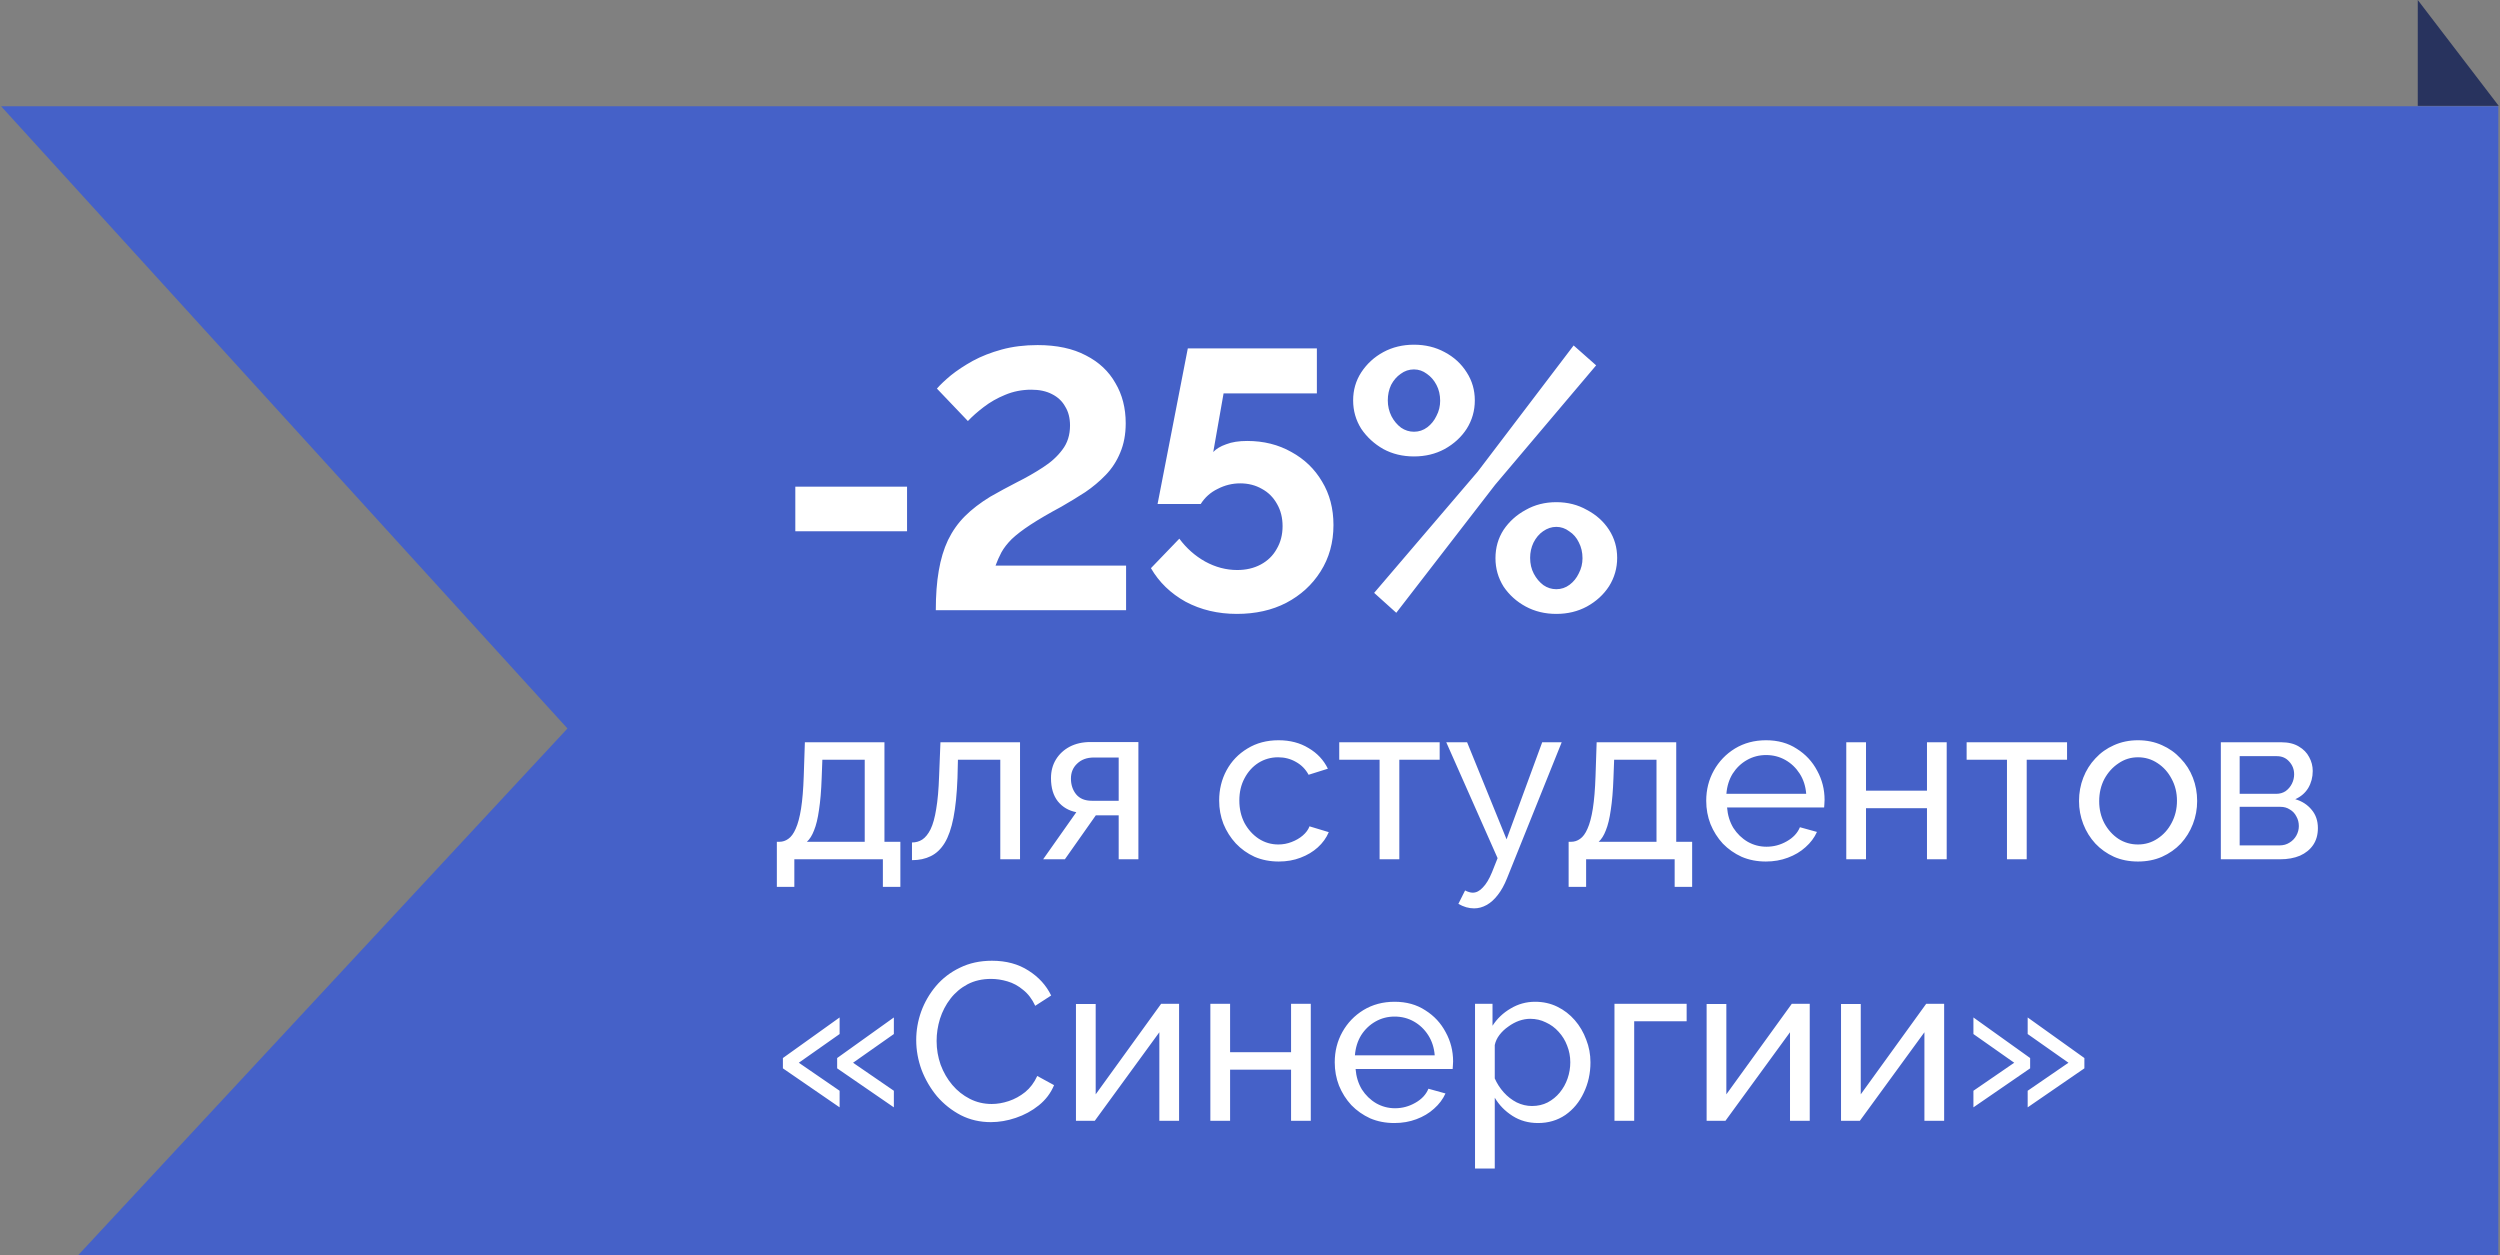
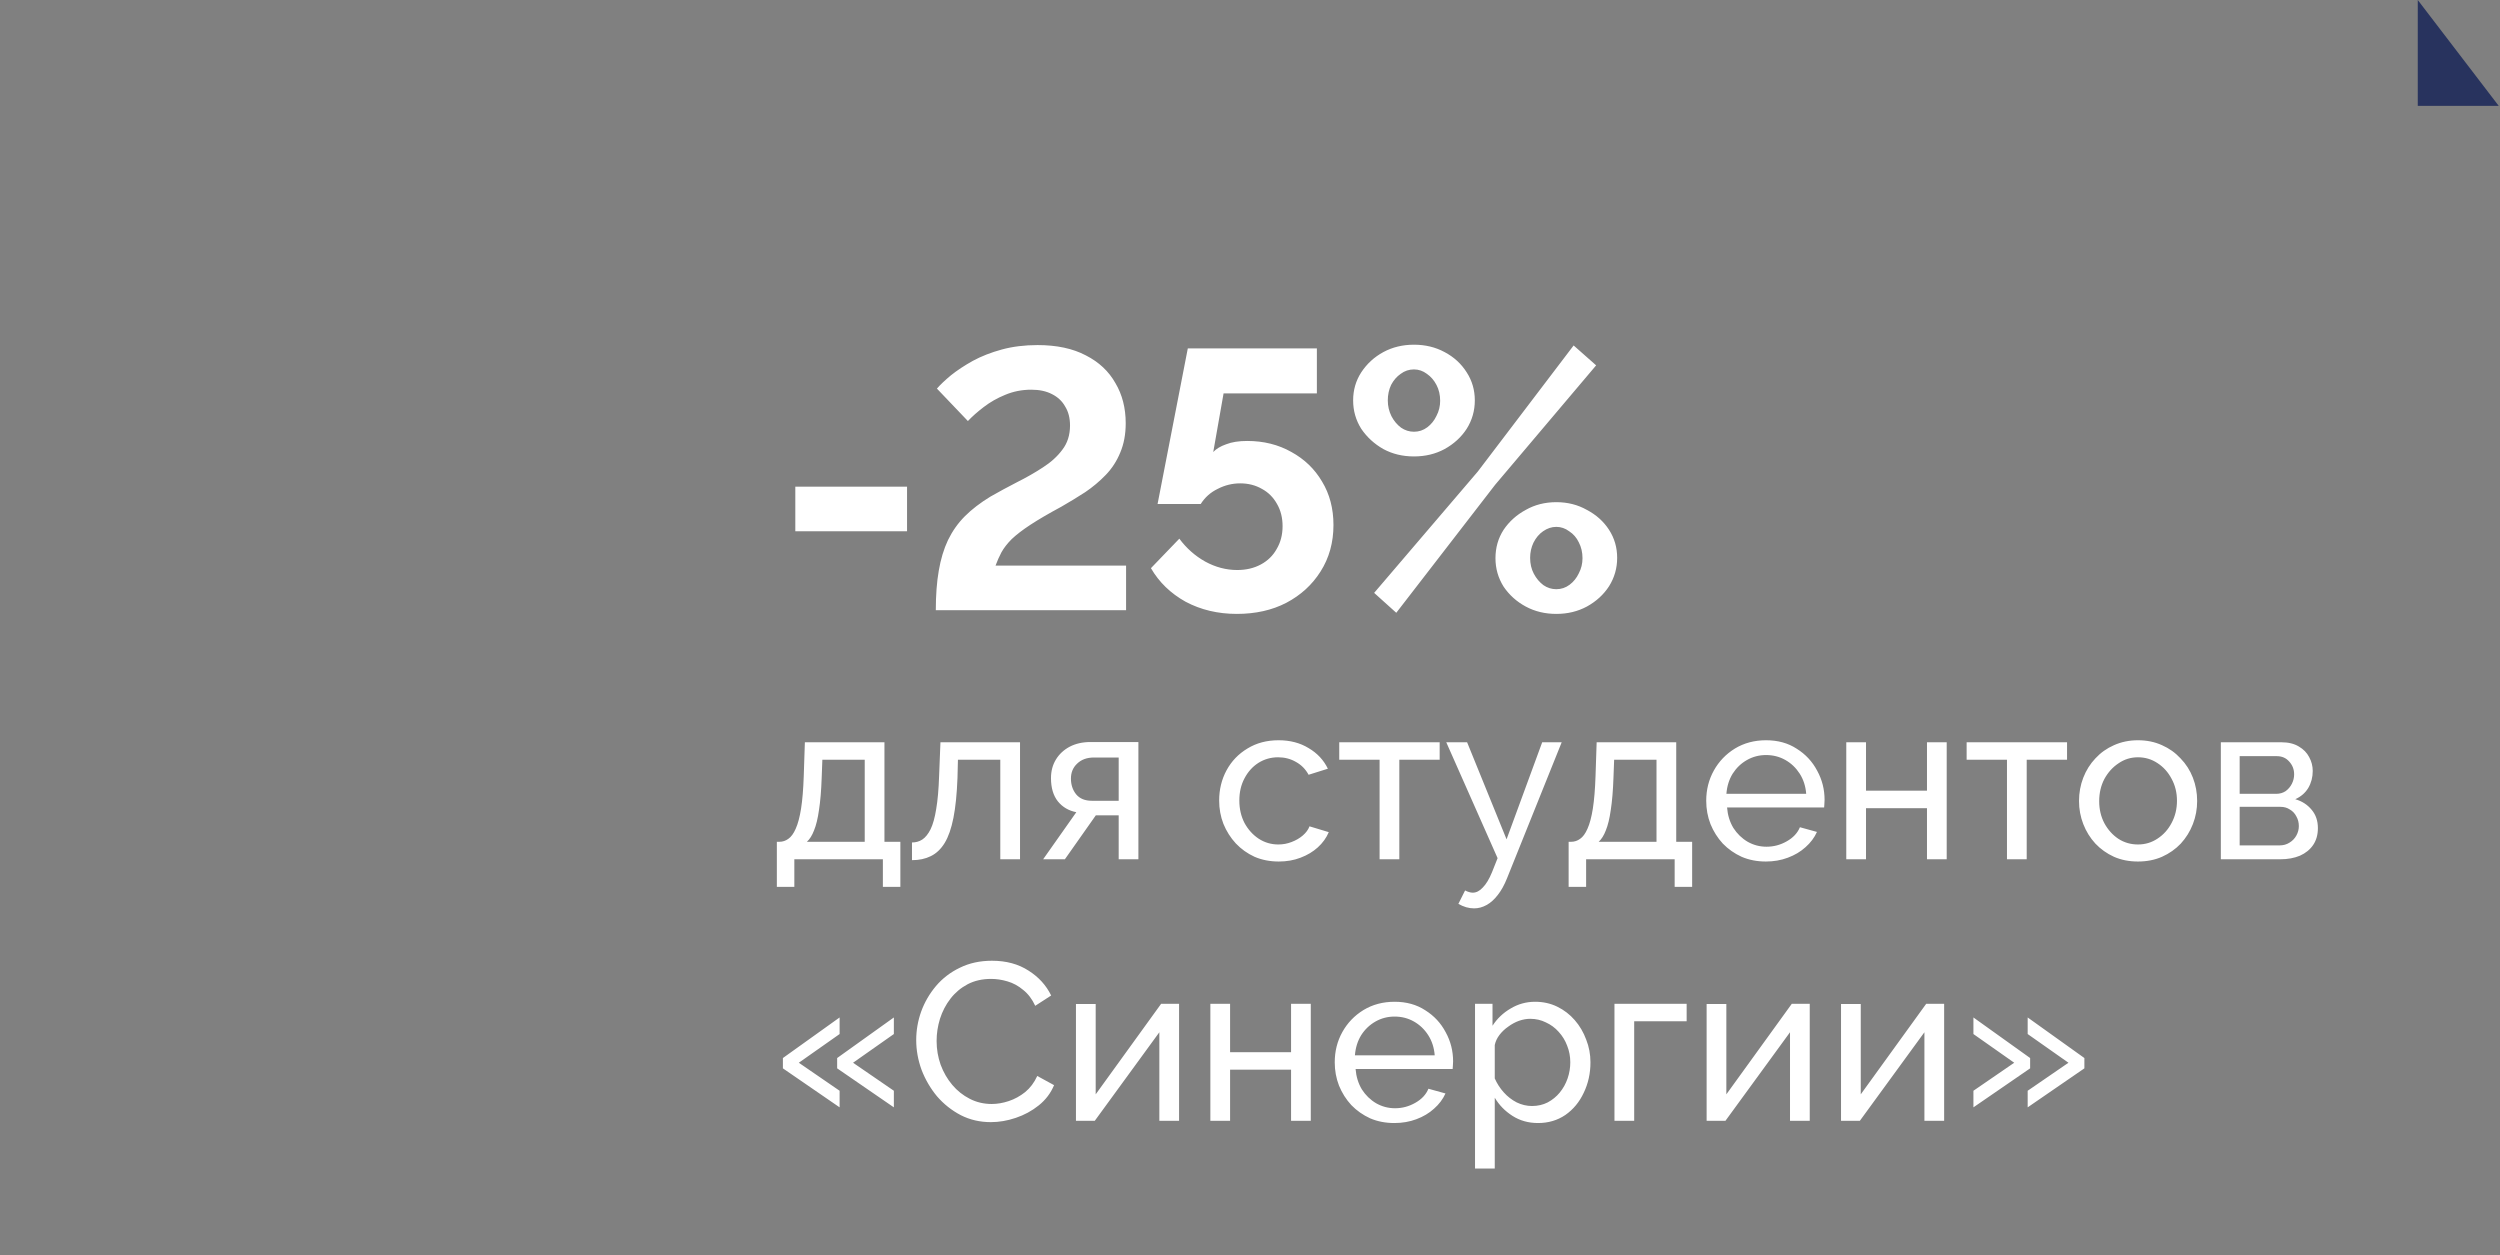
<svg xmlns="http://www.w3.org/2000/svg" viewBox="0 0 214.147 107.5" fill="none">
  <rect x="0" y="0" width="214.147" height="107.5" fill="#808080" stroke="none" />
-   <path d="M213.504 9.601H1.224L49.287 62.404L1.224 114.141H213.504V9.601Z" fill="#4561C8" stroke="#4561C8" />
  <path d="M214.037 9.067L207.103 0V9.067H214.037Z" fill="#28335E" />
  <path d="M66.544 75.966V72.107H66.755C67.037 72.107 67.293 72.024 67.523 71.857C67.766 71.691 67.978 71.403 68.157 70.993C68.349 70.571 68.502 69.995 68.618 69.265C68.733 68.536 68.81 67.608 68.848 66.481L68.944 63.582H75.761V72.107H77.124V75.966H75.626V73.605H68.042V75.966H66.544ZM69.117 72.107H74.071V65.079H70.442L70.384 66.635C70.346 67.723 70.269 68.638 70.154 69.38C70.051 70.11 69.911 70.693 69.731 71.128C69.565 71.563 69.36 71.889 69.117 72.107ZM78.119 73.681V72.165C78.452 72.165 78.746 72.081 79.002 71.915C79.271 71.736 79.508 71.441 79.713 71.032C79.917 70.609 80.077 70.033 80.193 69.304C80.321 68.561 80.404 67.62 80.442 66.481L80.557 63.582H87.374V73.605H85.684V65.079H82.055L82.017 66.635C81.965 68.004 81.85 69.144 81.671 70.052C81.492 70.961 81.242 71.678 80.922 72.203C80.602 72.728 80.205 73.105 79.732 73.336C79.271 73.566 78.733 73.681 78.119 73.681ZM89.354 73.605L92.196 69.572C91.543 69.444 91.018 69.137 90.621 68.651C90.224 68.152 90.026 67.486 90.026 66.654C90.026 66.052 90.167 65.521 90.448 65.06C90.73 64.599 91.12 64.234 91.62 63.966C92.132 63.697 92.727 63.562 93.405 63.562H97.514V73.605H95.825V69.841H93.866L91.216 73.605H89.354ZM93.521 68.593H95.825V64.887H93.713C93.111 64.887 92.631 65.06 92.273 65.406C91.914 65.739 91.735 66.167 91.735 66.692C91.735 67.217 91.882 67.665 92.177 68.036C92.484 68.408 92.932 68.593 93.521 68.593ZM109.539 73.797C108.784 73.797 108.093 73.662 107.466 73.393C106.851 73.112 106.313 72.728 105.853 72.241C105.405 71.755 105.053 71.198 104.797 70.571C104.553 69.944 104.432 69.278 104.432 68.574C104.432 67.627 104.643 66.763 105.065 65.982C105.488 65.201 106.083 64.58 106.851 64.119C107.619 63.646 108.509 63.409 109.52 63.409C110.506 63.409 111.363 63.633 112.093 64.081C112.835 64.516 113.386 65.105 113.744 65.847L112.093 66.366C111.837 65.892 111.479 65.527 111.018 65.271C110.557 65.003 110.045 64.868 109.482 64.868C108.867 64.868 108.304 65.028 107.792 65.348C107.293 65.668 106.896 66.11 106.601 66.673C106.307 67.223 106.16 67.857 106.16 68.574C106.16 69.278 106.307 69.918 106.601 70.494C106.909 71.057 107.312 71.505 107.811 71.838C108.323 72.171 108.886 72.337 109.501 72.337C109.898 72.337 110.275 72.267 110.634 72.126C111.005 71.985 111.325 71.8 111.594 71.569C111.875 71.326 112.067 71.064 112.17 70.782L113.821 71.281C113.616 71.768 113.303 72.203 112.88 72.587C112.471 72.958 111.978 73.253 111.402 73.47C110.839 73.688 110.218 73.797 109.539 73.797ZM118.174 73.605V65.079H114.718V63.582H123.32V65.079H119.864V73.605H118.174ZM126.266 77.81C126.048 77.81 125.824 77.778 125.594 77.714C125.376 77.65 125.152 77.554 124.922 77.426L125.498 76.274C125.613 76.338 125.722 76.382 125.824 76.408C125.939 76.446 126.048 76.466 126.15 76.466C126.458 76.466 126.746 76.318 127.014 76.024C127.296 75.742 127.559 75.307 127.802 74.718L128.282 73.509L123.885 63.582H125.67L129.05 71.896L132.103 63.582H133.773L129.088 75.237C128.858 75.813 128.595 76.286 128.301 76.658C128.007 77.042 127.687 77.33 127.341 77.522C126.995 77.714 126.637 77.81 126.266 77.81ZM134.367 75.966V72.107H134.578C134.86 72.107 135.116 72.024 135.346 71.857C135.589 71.691 135.801 71.403 135.98 70.993C136.172 70.571 136.325 69.995 136.441 69.265C136.556 68.536 136.633 67.608 136.671 66.481L136.767 63.582H143.584V72.107H144.947V75.966H143.449V73.605H135.865V75.966H134.367ZM136.94 72.107H141.894V65.079H138.265L138.207 66.635C138.169 67.723 138.092 68.638 137.977 69.38C137.874 70.11 137.734 70.693 137.554 71.128C137.388 71.563 137.183 71.889 136.94 72.107ZM151.261 73.797C150.505 73.797 149.814 73.662 149.187 73.393C148.572 73.112 148.035 72.734 147.574 72.261C147.126 71.774 146.774 71.217 146.518 70.59C146.275 69.963 146.153 69.297 146.153 68.593C146.153 67.646 146.371 66.782 146.806 66.001C147.241 65.22 147.843 64.593 148.611 64.119C149.392 63.646 150.281 63.409 151.28 63.409C152.291 63.409 153.168 63.652 153.91 64.138C154.666 64.612 155.248 65.239 155.658 66.02C156.08 66.788 156.291 67.62 156.291 68.516C156.291 68.644 156.285 68.772 156.272 68.9C156.272 69.016 156.266 69.105 156.253 69.169H147.939C147.99 69.822 148.169 70.404 148.476 70.917C148.796 71.416 149.206 71.813 149.705 72.107C150.205 72.389 150.742 72.529 151.318 72.529C151.933 72.529 152.509 72.376 153.046 72.069C153.597 71.761 153.974 71.358 154.179 70.859L155.638 71.262C155.421 71.749 155.094 72.184 154.659 72.568C154.237 72.952 153.731 73.253 153.142 73.47C152.566 73.688 151.939 73.797 151.261 73.797ZM147.881 67.998H154.717C154.666 67.345 154.48 66.769 154.16 66.27C153.84 65.771 153.43 65.38 152.931 65.099C152.432 64.817 151.881 64.676 151.28 64.676C150.691 64.676 150.147 64.817 149.648 65.099C149.148 65.38 148.739 65.771 148.419 66.27C148.112 66.769 147.932 67.345 147.881 67.998ZM158.15 73.605V63.582H159.84V67.729H165.063V63.582H166.752V73.605H165.063V69.227H159.84V73.605H158.15ZM171.915 73.605V65.079H168.459V63.582H177.061V65.079H173.605V73.605H171.915ZM183.136 73.797C182.381 73.797 181.696 73.662 181.082 73.393C180.467 73.112 179.936 72.734 179.488 72.261C179.04 71.774 178.694 71.217 178.451 70.59C178.208 69.963 178.086 69.304 178.086 68.612C178.086 67.908 178.208 67.243 178.451 66.615C178.694 65.988 179.04 65.438 179.488 64.964C179.936 64.478 180.467 64.1 181.082 63.831C181.709 63.55 182.394 63.409 183.136 63.409C183.891 63.409 184.576 63.55 185.191 63.831C185.805 64.1 186.336 64.478 186.784 64.964C187.245 65.438 187.597 65.988 187.84 66.615C188.084 67.243 188.205 67.908 188.205 68.612C188.205 69.304 188.084 69.963 187.84 70.59C187.597 71.217 187.252 71.774 186.804 72.261C186.356 72.734 185.818 73.112 185.191 73.393C184.576 73.662 183.891 73.797 183.136 73.797ZM179.814 68.632C179.814 69.323 179.962 69.95 180.256 70.513C180.563 71.077 180.966 71.525 181.466 71.857C181.965 72.177 182.522 72.337 183.136 72.337C183.751 72.337 184.307 72.171 184.807 71.838C185.319 71.505 185.722 71.057 186.016 70.494C186.324 69.918 186.477 69.284 186.477 68.593C186.477 67.902 186.324 67.275 186.016 66.711C185.722 66.148 185.319 65.7 184.807 65.367C184.307 65.035 183.751 64.868 183.136 64.868C182.522 64.868 181.965 65.041 181.466 65.387C180.966 65.719 180.563 66.167 180.256 66.731C179.962 67.294 179.814 67.928 179.814 68.632ZM190.234 73.605V63.582H195.418C196.02 63.582 196.519 63.703 196.916 63.946C197.313 64.177 197.607 64.478 197.799 64.849C198.004 65.22 198.106 65.617 198.106 66.039C198.106 66.577 197.978 67.063 197.722 67.499C197.466 67.921 197.095 68.241 196.609 68.459C197.185 68.625 197.652 68.926 198.01 69.361C198.369 69.784 198.548 70.308 198.548 70.936C198.548 71.499 198.413 71.979 198.145 72.376C197.876 72.773 197.498 73.08 197.012 73.297C196.525 73.502 195.962 73.605 195.322 73.605H190.234ZM191.847 72.414H195.284C195.591 72.414 195.866 72.337 196.109 72.184C196.365 72.03 196.564 71.825 196.705 71.569C196.845 71.313 196.916 71.045 196.916 70.763C196.916 70.456 196.845 70.18 196.705 69.937C196.577 69.681 196.391 69.483 196.148 69.342C195.917 69.188 195.648 69.112 195.341 69.112H191.847V72.414ZM191.847 67.998H194.976C195.284 67.998 195.552 67.921 195.783 67.768C196.013 67.601 196.192 67.39 196.321 67.134C196.449 66.878 196.513 66.609 196.513 66.327C196.513 65.905 196.372 65.54 196.09 65.233C195.821 64.926 195.469 64.772 195.034 64.772H191.847V67.998ZM67.062 90.63L71.92 87.154V88.575L68.426 91.033L71.92 93.433V94.854L67.062 91.513V90.63ZM71.709 90.63L76.567 87.154V88.575L73.072 91.033L76.567 93.433V94.854L71.709 91.513V90.63ZM78.482 89.094C78.482 88.262 78.622 87.449 78.904 86.655C79.198 85.849 79.621 85.119 80.171 84.466C80.734 83.801 81.419 83.276 82.226 82.892C83.032 82.495 83.947 82.296 84.972 82.296C86.188 82.296 87.231 82.578 88.101 83.141C88.972 83.692 89.618 84.402 90.041 85.273L88.677 86.156C88.409 85.58 88.063 85.125 87.641 84.793C87.231 84.447 86.783 84.204 86.296 84.063C85.823 83.922 85.356 83.852 84.895 83.852C84.139 83.852 83.467 84.005 82.879 84.313C82.303 84.62 81.816 85.029 81.419 85.541C81.022 86.053 80.722 86.63 80.517 87.27C80.325 87.897 80.229 88.53 80.229 89.17C80.229 89.875 80.344 90.553 80.574 91.206C80.818 91.859 81.151 92.435 81.573 92.934C81.995 93.433 82.495 93.83 83.071 94.124C83.647 94.419 84.274 94.566 84.952 94.566C85.426 94.566 85.912 94.483 86.412 94.316C86.911 94.15 87.378 93.894 87.813 93.548C88.249 93.19 88.594 92.729 88.85 92.166L90.29 92.953C90.009 93.632 89.573 94.208 88.985 94.681C88.396 95.155 87.737 95.513 87.007 95.756C86.29 96 85.58 96.121 84.876 96.121C83.941 96.121 83.083 95.923 82.303 95.526C81.522 95.116 80.843 94.579 80.267 93.913C79.704 93.235 79.262 92.479 78.942 91.647C78.635 90.803 78.482 89.951 78.482 89.094ZM92.165 96.006V86.002H93.855V93.74L99.462 85.983H100.998V96.006H99.308V88.422L93.778 96.006H92.165ZM103.678 96.006V85.983H105.368V90.131H110.591V85.983H112.28V96.006H110.591V91.628H105.368V96.006H103.678ZM119.44 96.198C118.685 96.198 117.993 96.064 117.366 95.795C116.752 95.513 116.214 95.136 115.753 94.662C115.305 94.176 114.953 93.619 114.697 92.992C114.454 92.364 114.332 91.699 114.332 90.995C114.332 90.047 114.55 89.183 114.985 88.402C115.42 87.622 116.022 86.994 116.79 86.521C117.571 86.047 118.461 85.81 119.459 85.81C120.47 85.81 121.347 86.053 122.09 86.54C122.845 87.014 123.427 87.641 123.837 88.422C124.259 89.19 124.471 90.022 124.471 90.918C124.471 91.046 124.464 91.174 124.451 91.302C124.451 91.417 124.445 91.507 124.432 91.571H116.118C116.169 92.223 116.348 92.806 116.656 93.318C116.976 93.817 117.385 94.214 117.885 94.508C118.384 94.79 118.921 94.931 119.497 94.931C120.112 94.931 120.688 94.777 121.226 94.47C121.776 94.163 122.154 93.76 122.358 93.26L123.818 93.664C123.6 94.15 123.274 94.585 122.838 94.969C122.416 95.353 121.91 95.654 121.322 95.872C120.746 96.089 120.118 96.198 119.44 96.198ZM116.06 90.399H122.896C122.845 89.747 122.659 89.17 122.339 88.671C122.019 88.172 121.61 87.782 121.11 87.5C120.611 87.218 120.061 87.078 119.459 87.078C118.87 87.078 118.326 87.218 117.827 87.5C117.328 87.782 116.918 88.172 116.598 88.671C116.291 89.17 116.112 89.747 116.06 90.399ZM131.744 96.198C130.925 96.198 130.195 95.993 129.555 95.584C128.915 95.174 128.41 94.656 128.039 94.028V100.096H126.349V85.983H127.847V87.865C128.243 87.25 128.762 86.758 129.402 86.386C130.042 86.002 130.74 85.81 131.495 85.81C132.186 85.81 132.82 85.951 133.396 86.233C133.972 86.514 134.471 86.898 134.893 87.385C135.316 87.871 135.642 88.428 135.873 89.055C136.116 89.67 136.237 90.316 136.237 90.995C136.237 91.942 136.045 92.812 135.661 93.606C135.29 94.4 134.765 95.033 134.087 95.507C133.408 95.968 132.628 96.198 131.744 96.198ZM131.226 94.739C131.725 94.739 132.173 94.636 132.57 94.432C132.98 94.214 133.325 93.932 133.607 93.587C133.901 93.228 134.125 92.825 134.279 92.377C134.433 91.929 134.509 91.468 134.509 90.995C134.509 90.495 134.42 90.022 134.241 89.574C134.074 89.126 133.831 88.729 133.511 88.383C133.204 88.038 132.839 87.769 132.416 87.577C132.007 87.372 131.559 87.27 131.072 87.27C130.765 87.27 130.445 87.327 130.112 87.442C129.792 87.558 129.485 87.724 129.191 87.942C128.896 88.146 128.647 88.383 128.442 88.652C128.237 88.921 128.103 89.209 128.039 89.516V92.377C128.231 92.812 128.487 93.209 128.807 93.568C129.127 93.926 129.498 94.214 129.92 94.432C130.343 94.636 130.778 94.739 131.226 94.739ZM138.293 96.006V85.983H144.476V87.481H139.983V96.006H138.293ZM146.187 96.006V86.002H147.877V93.74L153.484 85.983H155.02V96.006H153.33V88.422L147.8 96.006H146.187ZM157.7 96.006V86.002H159.39V93.74L164.997 85.983H166.533V96.006H164.843V88.422L159.313 96.006H157.7ZM178.546 91.513L173.688 94.854V93.433L177.182 91.033L173.688 88.575V87.154L178.546 90.63V91.513ZM173.899 91.513L169.041 94.854V93.433L172.536 91.033L169.041 88.575V87.154L173.899 90.63V91.513Z" fill="white" />
  <path d="M68.126 45.51V41.689H77.697V45.51H68.126ZM80.16 52.27C80.16 50.985 80.244 49.859 80.413 48.89C80.581 47.9 80.844 47.027 81.202 46.269C81.581 45.489 82.065 44.805 82.655 44.215C83.245 43.626 83.971 43.068 84.835 42.541C85.572 42.12 86.33 41.71 87.109 41.309C87.909 40.909 88.646 40.488 89.32 40.046C90.015 39.604 90.573 39.098 90.994 38.53C91.436 37.961 91.657 37.266 91.657 36.445C91.657 35.813 91.52 35.276 91.247 34.834C90.994 34.371 90.615 34.013 90.11 33.76C89.625 33.507 89.036 33.381 88.341 33.381C87.541 33.381 86.793 33.529 86.098 33.823C85.424 34.097 84.814 34.445 84.266 34.866C83.74 35.266 83.287 35.666 82.908 36.066L80.255 33.286C80.549 32.95 80.949 32.57 81.455 32.149C81.981 31.728 82.603 31.317 83.319 30.917C84.055 30.517 84.887 30.191 85.814 29.938C86.74 29.686 87.762 29.559 88.878 29.559C90.52 29.559 91.9 29.854 93.016 30.444C94.132 31.012 94.974 31.802 95.543 32.812C96.132 33.802 96.427 34.95 96.427 36.256C96.427 37.203 96.269 38.045 95.953 38.782C95.658 39.499 95.248 40.13 94.721 40.678C94.195 41.225 93.605 41.72 92.953 42.162C92.3 42.584 91.626 42.994 90.931 43.394C89.836 43.984 88.952 44.5 88.278 44.942C87.604 45.384 87.067 45.795 86.667 46.174C86.288 46.553 85.993 46.932 85.782 47.311C85.593 47.669 85.424 48.048 85.277 48.448H96.459V52.27H80.16ZM105.947 52.586C104.326 52.586 102.862 52.239 101.557 51.544C100.272 50.828 99.282 49.869 98.588 48.669L101.02 46.142C101.63 46.964 102.367 47.616 103.231 48.101C104.115 48.585 105.031 48.827 105.979 48.827C106.737 48.827 107.411 48.669 108 48.353C108.59 48.037 109.043 47.595 109.358 47.027C109.696 46.458 109.864 45.805 109.864 45.068C109.864 44.352 109.706 43.721 109.39 43.173C109.074 42.605 108.643 42.173 108.095 41.878C107.548 41.562 106.926 41.404 106.232 41.404C105.558 41.404 104.915 41.562 104.305 41.878C103.694 42.173 103.21 42.605 102.852 43.173H99.156L101.746 29.844H112.802V33.697H104.81L103.926 38.719C104.178 38.446 104.547 38.225 105.031 38.056C105.516 37.866 106.116 37.772 106.832 37.772C108.242 37.772 109.506 38.087 110.622 38.719C111.738 39.33 112.612 40.172 113.244 41.246C113.897 42.32 114.223 43.563 114.223 44.974C114.223 46.469 113.854 47.795 113.117 48.954C112.401 50.09 111.422 50.985 110.18 51.638C108.958 52.27 107.548 52.586 105.947 52.586ZM121.119 39.098C120.151 39.098 119.277 38.888 118.498 38.467C117.718 38.024 117.087 37.445 116.602 36.729C116.139 35.992 115.908 35.182 115.908 34.297C115.908 33.413 116.139 32.612 116.602 31.897C117.087 31.16 117.718 30.581 118.498 30.159C119.277 29.738 120.151 29.527 121.119 29.527C122.088 29.527 122.962 29.738 123.741 30.159C124.541 30.581 125.173 31.16 125.636 31.897C126.099 32.612 126.331 33.413 126.331 34.297C126.331 35.182 126.099 35.992 125.636 36.729C125.173 37.445 124.541 38.024 123.741 38.467C122.962 38.888 122.088 39.098 121.119 39.098ZM121.119 36.982C121.541 36.982 121.919 36.856 122.257 36.603C122.593 36.35 122.857 36.024 123.046 35.624C123.257 35.224 123.362 34.792 123.362 34.329C123.362 33.823 123.257 33.371 123.046 32.971C122.836 32.57 122.562 32.255 122.225 32.023C121.888 31.77 121.519 31.644 121.119 31.644C120.698 31.644 120.319 31.77 119.982 32.023C119.645 32.255 119.372 32.57 119.161 32.971C118.972 33.371 118.877 33.813 118.877 34.297C118.877 34.781 118.982 35.234 119.193 35.655C119.403 36.056 119.677 36.382 120.014 36.635C120.351 36.866 120.719 36.982 121.119 36.982ZM133.312 52.586C132.343 52.586 131.469 52.375 130.69 51.954C129.911 51.533 129.279 50.964 128.795 50.249C128.332 49.511 128.1 48.701 128.1 47.816C128.1 46.911 128.332 46.1 128.795 45.384C129.279 44.668 129.911 44.1 130.69 43.679C131.469 43.236 132.343 43.015 133.312 43.015C134.281 43.015 135.154 43.236 135.933 43.679C136.734 44.1 137.366 44.668 137.829 45.384C138.292 46.1 138.524 46.9 138.524 47.785C138.524 48.669 138.292 49.48 137.829 50.217C137.366 50.933 136.734 51.512 135.933 51.954C135.154 52.375 134.281 52.586 133.312 52.586ZM133.312 50.47C133.733 50.47 134.112 50.343 134.449 50.09C134.786 49.838 135.049 49.511 135.239 49.111C135.449 48.711 135.555 48.28 135.555 47.816C135.555 47.311 135.449 46.858 135.239 46.458C135.049 46.058 134.775 45.742 134.417 45.51C134.081 45.258 133.712 45.131 133.312 45.131C132.912 45.131 132.533 45.258 132.175 45.51C131.838 45.742 131.564 46.069 131.353 46.49C131.164 46.89 131.069 47.321 131.069 47.785C131.069 48.29 131.174 48.743 131.385 49.143C131.596 49.543 131.869 49.869 132.206 50.122C132.543 50.354 132.912 50.47 133.312 50.47ZM117.708 50.785L126.584 40.394L134.796 29.591L136.723 31.296L128.068 41.531L119.603 52.491L117.708 50.785Z" fill="white" />
</svg>